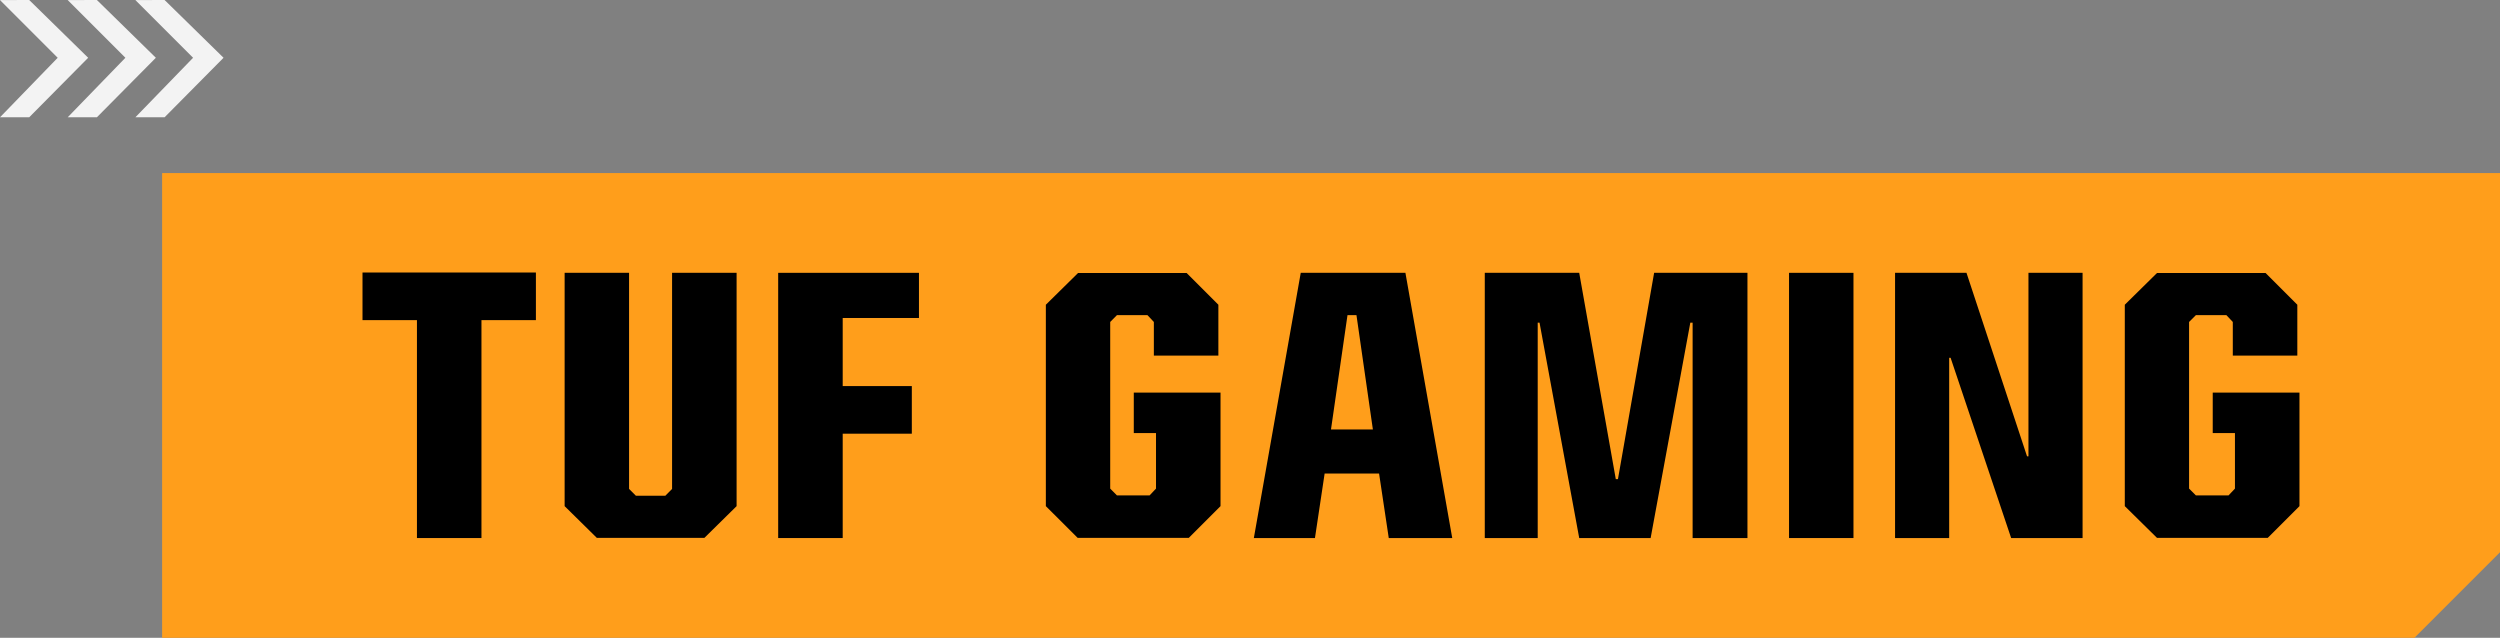
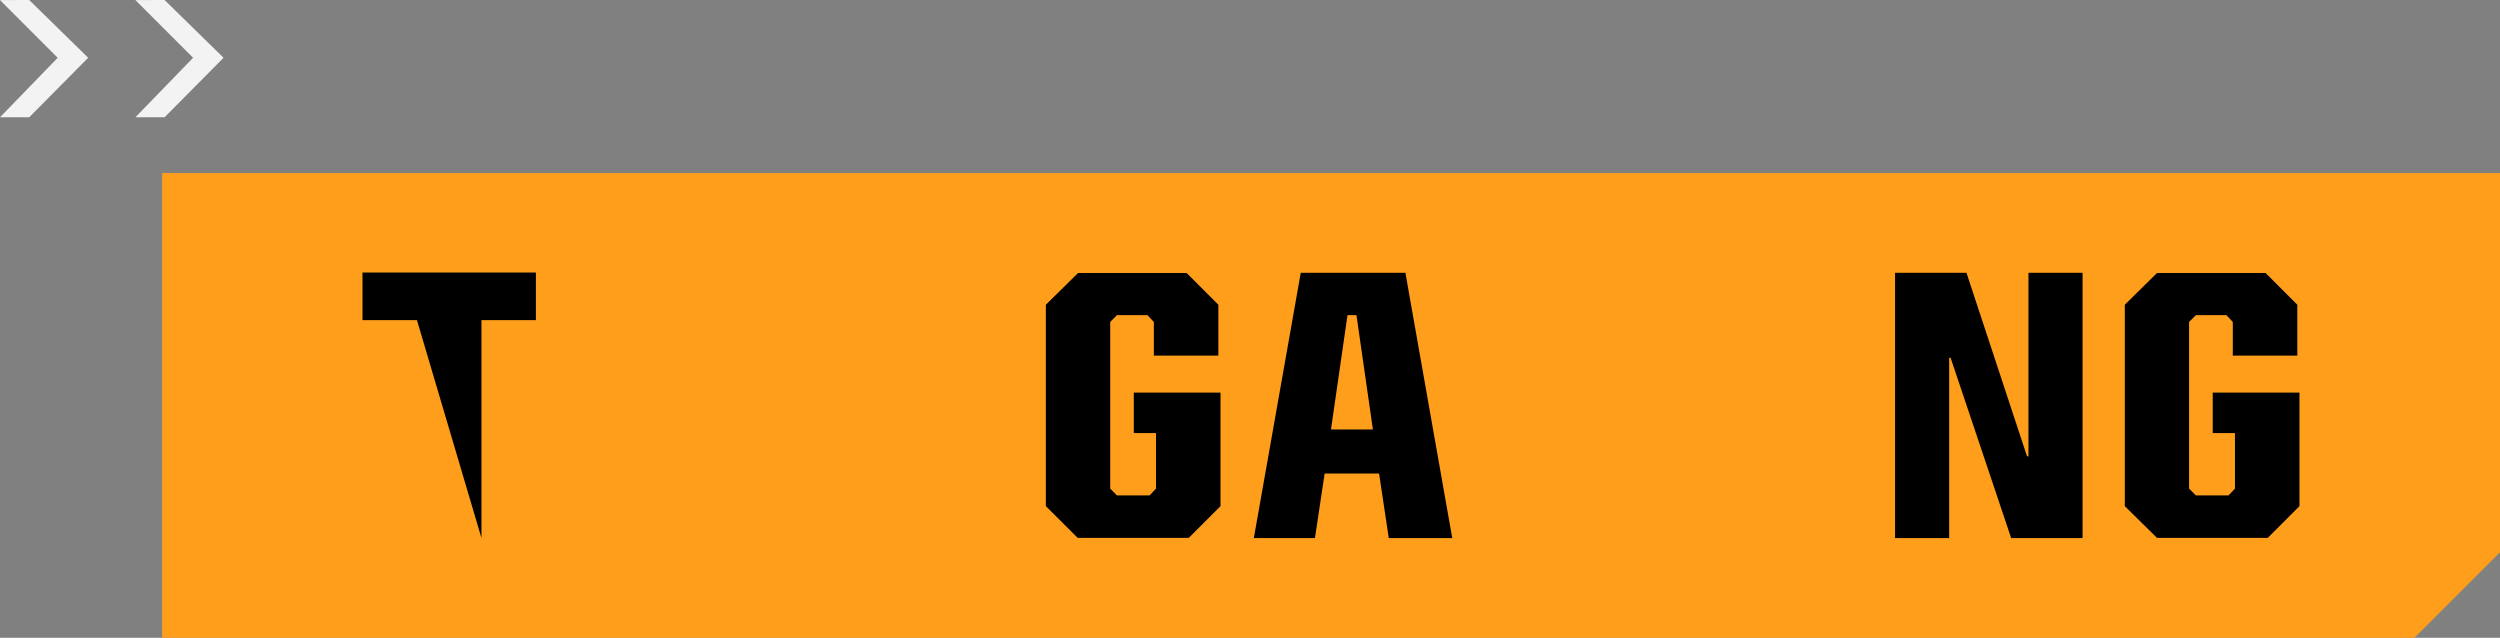
<svg xmlns="http://www.w3.org/2000/svg" id="圖層_1" data-name="圖層 1" viewBox="0 0 315.03 80.37">
  <rect x="0" y="0" width="315.03" height="80.37" fill="#808080" stroke="none" />
  <defs>
    <style>.cls-1{fill:#ff9e1b;}.cls-2{fill:#fff;opacity:0.9;}</style>
  </defs>
  <polygon class="cls-1" points="315.03 21.81 315.03 69.59 304.25 80.37 20.43 80.37 20.43 21.81 315.03 21.81" />
-   <path d="M52.54,40.34H45.68v-6H67.53v6H60.67V67.8H52.54Z" />
-   <path d="M71.15,63.78V34.38h8.12V61.61l.86.86h3.71l.85-.86V34.38h8.13v29.4l-4.06,4H75.21Z" />
-   <path d="M98.06,34.38H115.8v5.69h-9.61v8.58h8.71v6h-8.71V67.8H98.06Z" />
+   <path d="M52.54,40.34H45.68v-6H67.53v6H60.67V67.8Z" />
  <path d="M131.79,63.78V38.4l4.06-4h13.68l4,4v6.41h-8.13V40.57l-.81-.86h-3.84l-.85.86v21l.85.86h4.11l.81-.86v-7h-2.8v-5.1h10.93V63.78l-4,4h-14Z" />
  <path d="M173.78,59.67h-6.86L165.7,67.8H158l5.91-33.42h13.19L183,67.8h-8ZM173,54.12l-2.07-14.41h-1.13l-2.08,14.41Z" />
-   <path d="M187.1,34.38H199l4.61,26h.27l4.56-26H220.2V67.8h-6.91V40.66H213L208,67.8h-9l-5-27.14h-.23V67.8H187.1Z" />
-   <path d="M225.44,34.38h8.12V67.8h-8.12Z" />
  <path d="M238.8,34.38h9l7.63,23.12h.18V34.38h6.82V67.8h-9L245.8,45.09h-.18V67.8H238.8Z" />
  <path d="M267.75,63.78V38.4l4.06-4h13.68l4,4v6.41h-8.13V40.57l-.81-.86h-3.84l-.86.86v21l.86.86h4.11l.81-.86v-7h-2.8v-5.1h10.93V63.78l-4,4H271.81Z" />
  <polygon class="cls-2" points="3.68 0 11.11 7.28 3.68 14.78 0 14.78 7.27 7.28 0 0.01 3.68 0" />
-   <polygon class="cls-2" points="12.21 0 19.64 7.28 12.21 14.78 8.53 14.78 15.8 7.28 8.53 0.01 12.21 0" />
  <polygon class="cls-2" points="20.74 0 28.17 7.28 20.74 14.78 17.06 14.78 24.33 7.28 17.06 0.01 20.74 0" />
</svg>